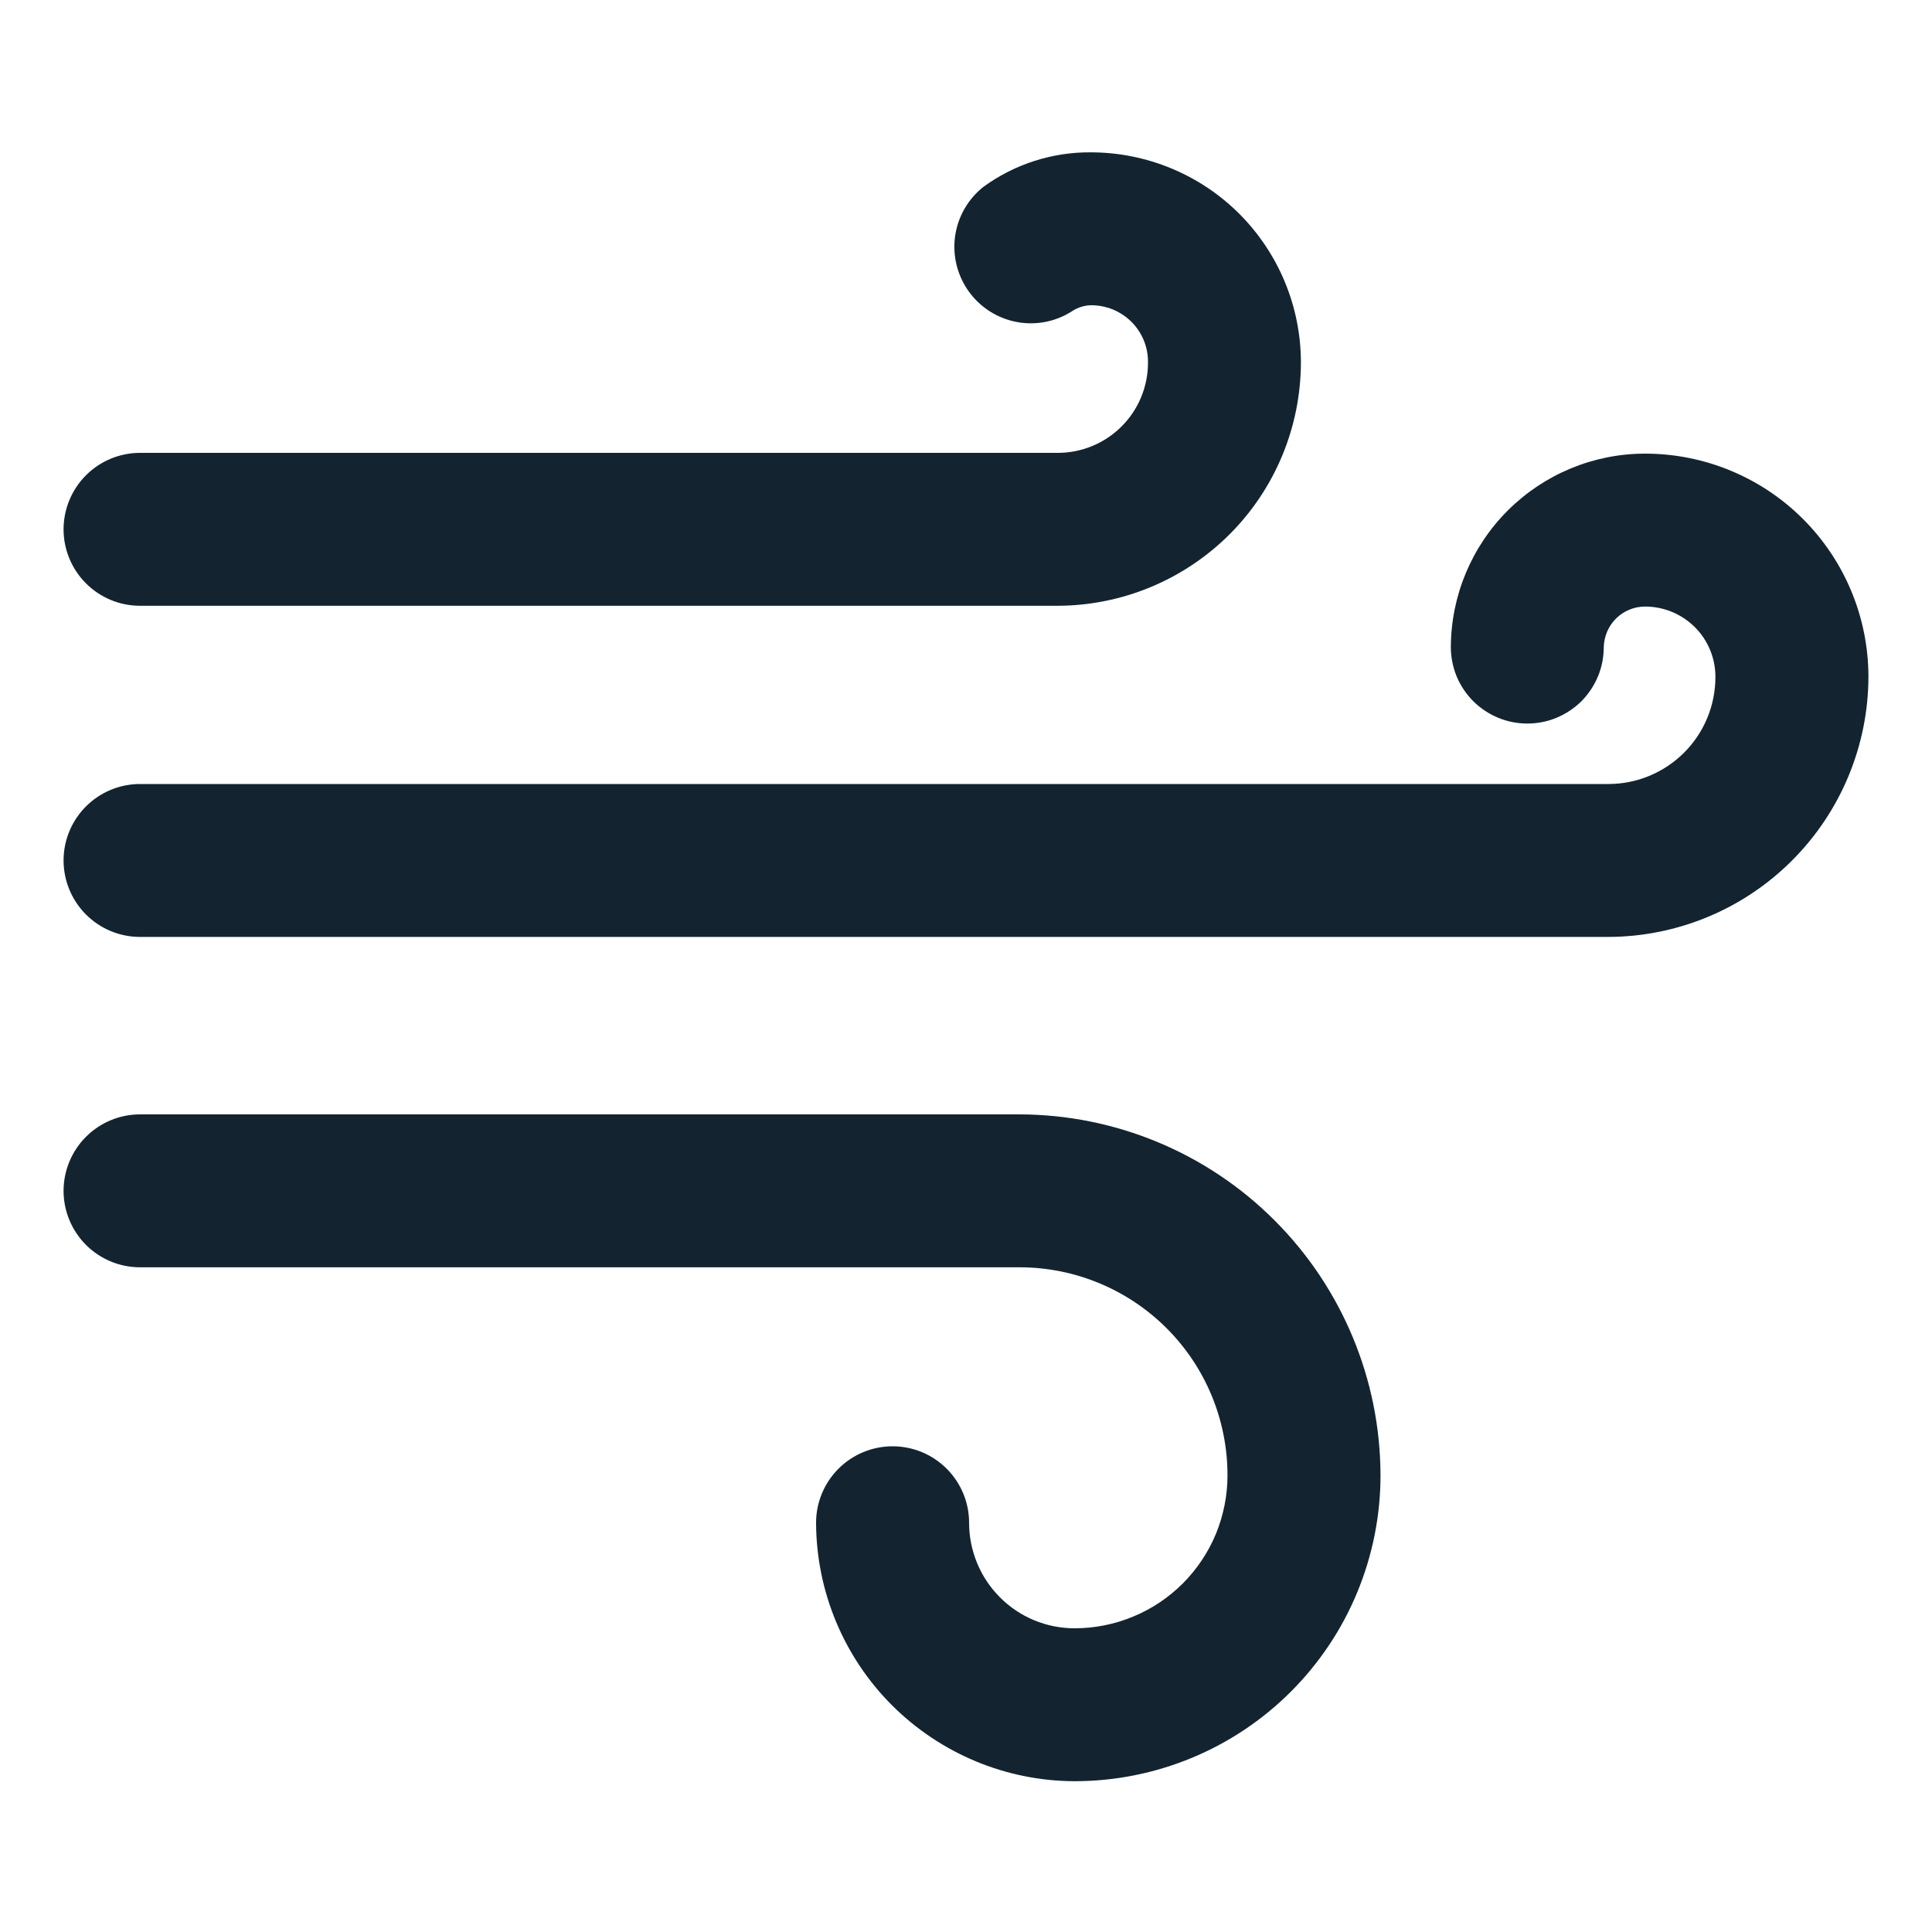
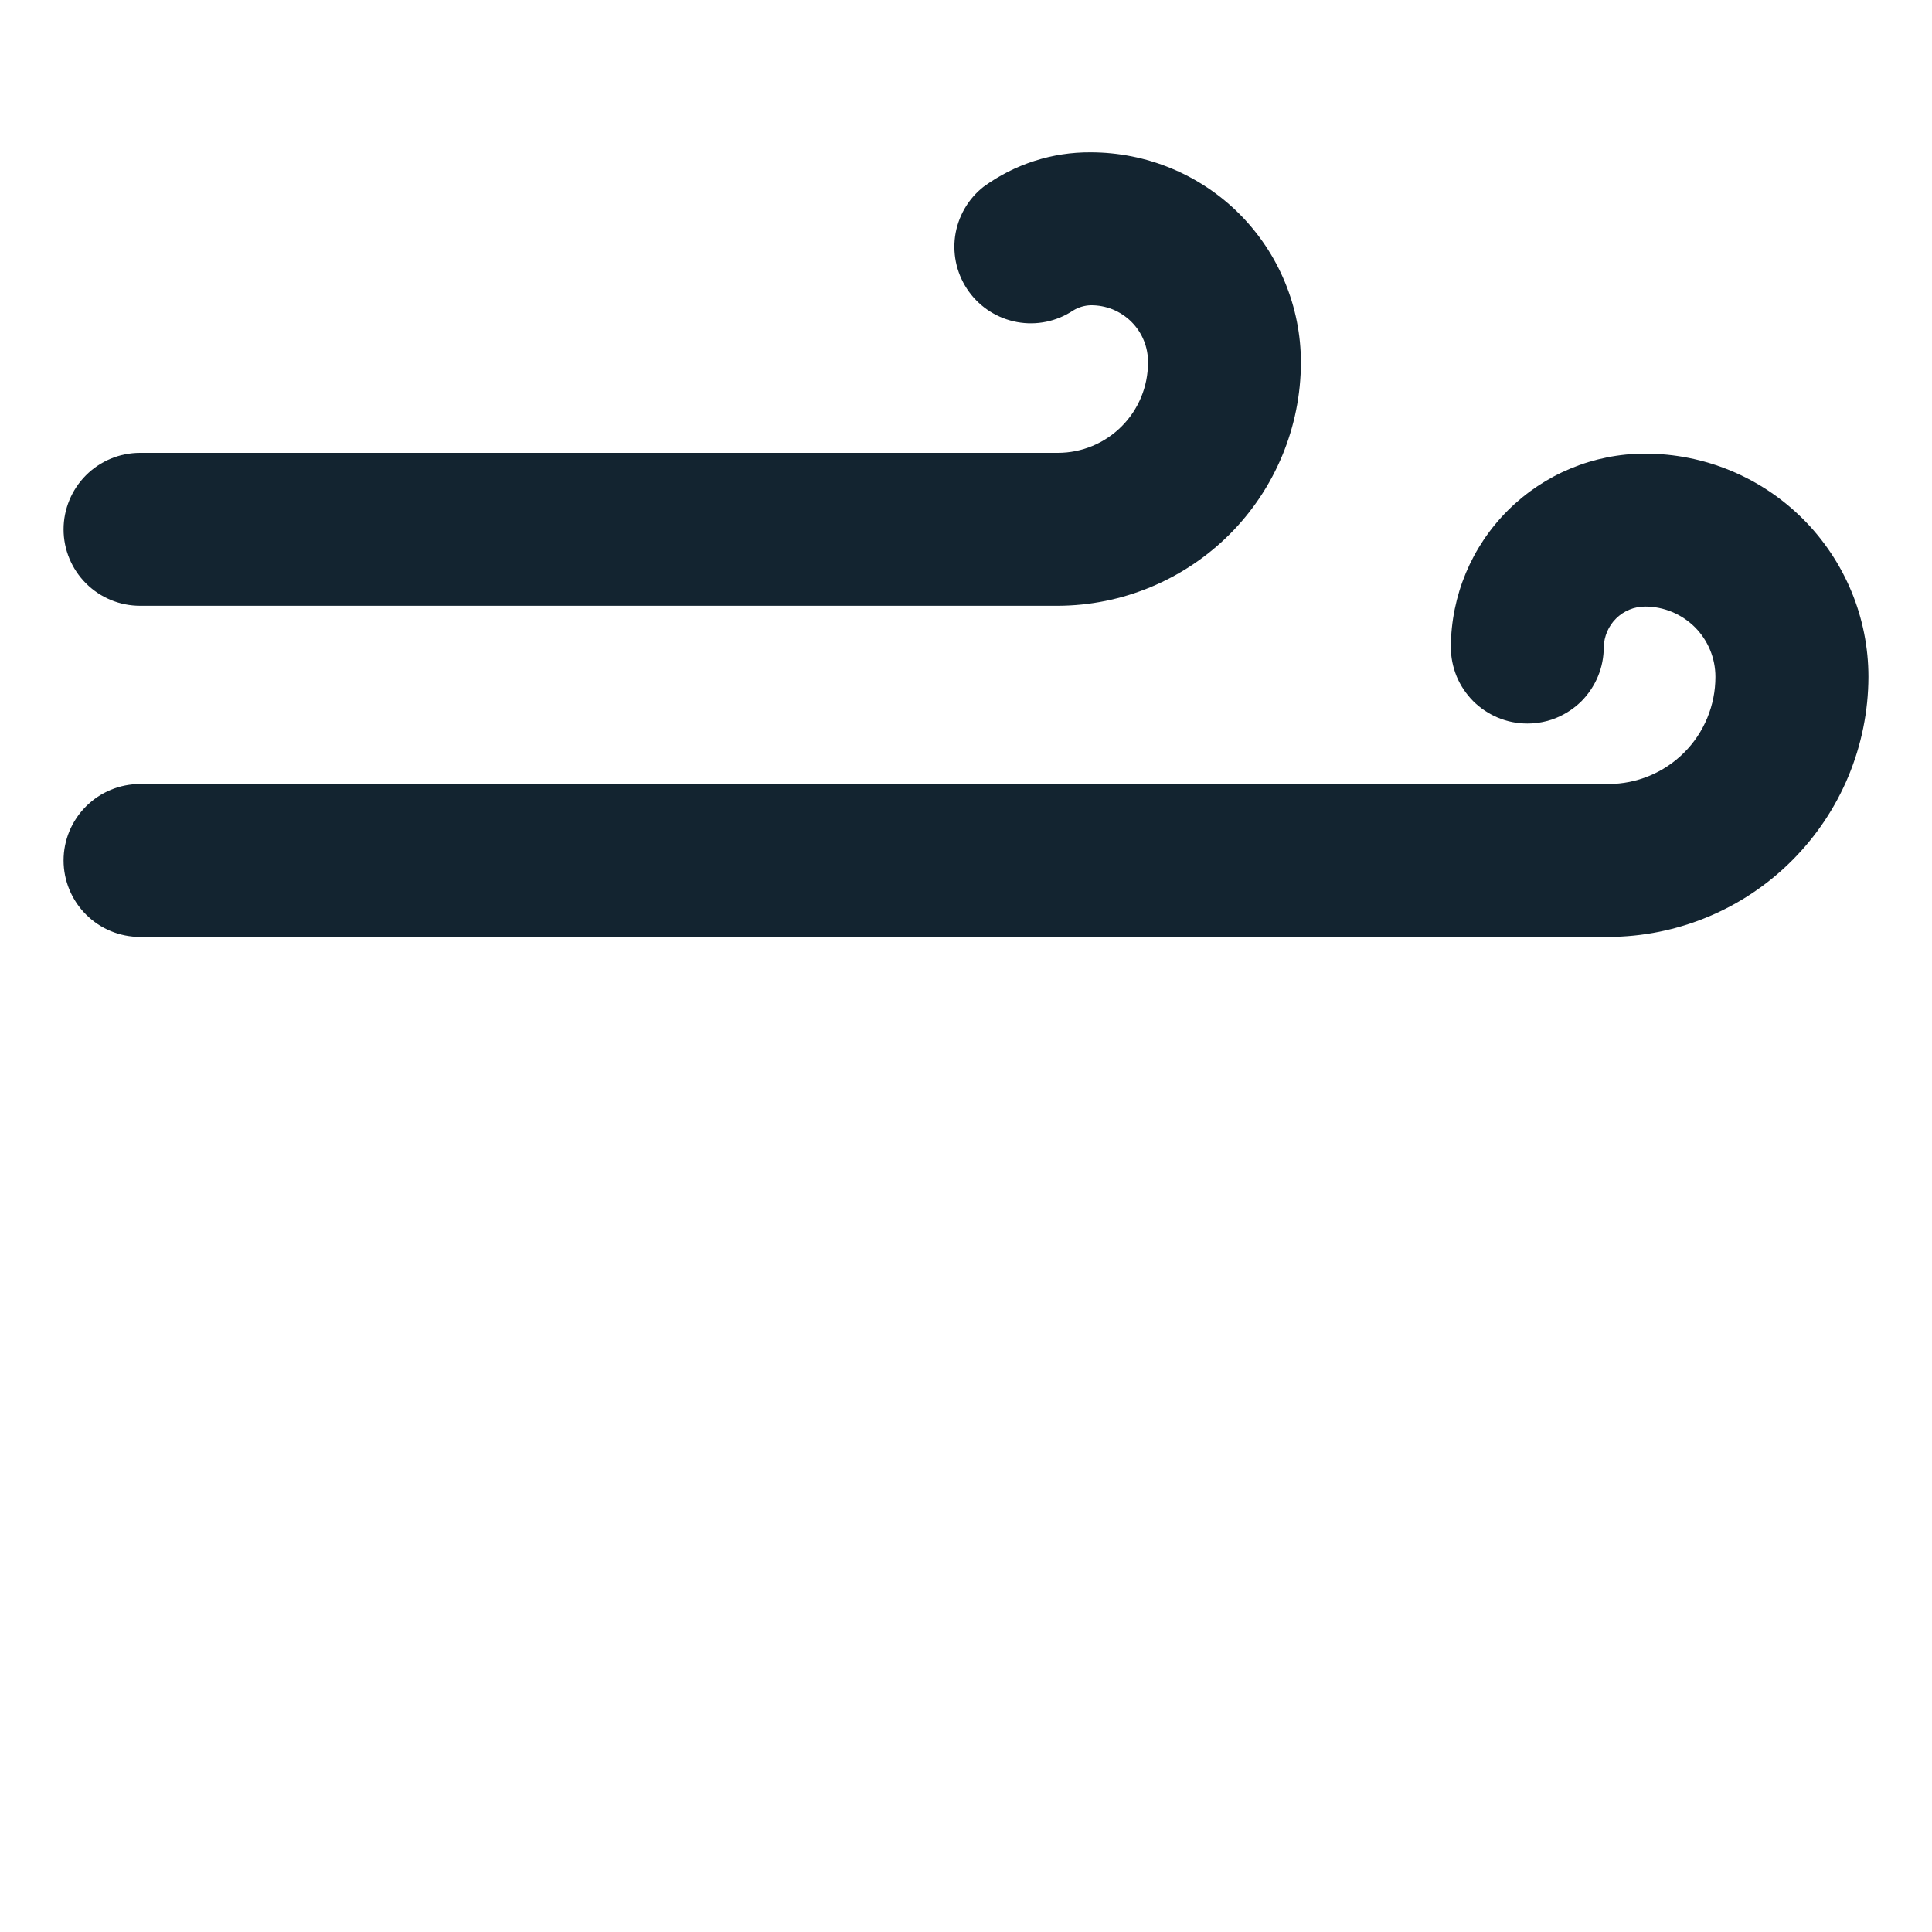
<svg xmlns="http://www.w3.org/2000/svg" width="20" height="20" viewBox="0 0 20 20" fill="none">
  <path d="M17.03 4.696C16.498 4.696 15.988 4.907 15.611 5.282C15.234 5.657 15.021 6.167 15.019 6.699C15.019 6.803 15.04 6.906 15.079 7.002C15.119 7.098 15.178 7.185 15.251 7.259C15.325 7.332 15.412 7.39 15.508 7.43C15.604 7.47 15.707 7.49 15.811 7.49C15.915 7.49 16.018 7.47 16.114 7.43C16.21 7.39 16.297 7.332 16.371 7.259C16.444 7.185 16.502 7.098 16.542 7.002C16.582 6.906 16.602 6.803 16.602 6.699C16.605 6.587 16.651 6.48 16.73 6.402C16.81 6.323 16.918 6.279 17.03 6.279C17.223 6.279 17.408 6.356 17.545 6.492C17.682 6.629 17.758 6.814 17.758 7.007C17.758 7.301 17.642 7.583 17.434 7.791C17.226 7.999 16.944 8.116 16.65 8.116H1.45C1.24 8.116 1.039 8.199 0.89 8.348C0.742 8.496 0.658 8.697 0.658 8.907C0.658 9.117 0.742 9.319 0.89 9.467C1.039 9.616 1.24 9.699 1.45 9.699H16.65C17.363 9.697 18.047 9.413 18.551 8.908C19.055 8.404 19.34 7.721 19.342 7.007C19.342 6.394 19.098 5.806 18.665 5.373C18.231 4.939 17.643 4.696 17.03 4.696Z" fill="#132430" />
  <path d="M1.45 6.271H10.95C11.617 6.269 12.256 6.003 12.728 5.532C13.2 5.06 13.465 4.421 13.467 3.754C13.467 3.176 13.238 2.623 12.83 2.214C12.422 1.806 11.868 1.577 11.29 1.577C10.893 1.574 10.504 1.699 10.182 1.933C10.021 2.059 9.916 2.243 9.887 2.445C9.859 2.648 9.91 2.853 10.03 3.019C10.149 3.184 10.328 3.297 10.529 3.334C10.73 3.371 10.938 3.328 11.108 3.215C11.163 3.181 11.226 3.162 11.29 3.16C11.369 3.159 11.446 3.174 11.519 3.203C11.591 3.233 11.657 3.276 11.713 3.332C11.768 3.387 11.812 3.453 11.841 3.525C11.871 3.598 11.885 3.676 11.884 3.754C11.884 4.002 11.786 4.239 11.611 4.414C11.435 4.59 11.198 4.688 10.95 4.688H1.45C1.24 4.688 1.039 4.771 0.89 4.92C0.742 5.068 0.658 5.27 0.658 5.48C0.658 5.69 0.742 5.891 0.89 6.039C1.039 6.188 1.24 6.271 1.45 6.271Z" fill="#132430" />
-   <path d="M10.554 11.536H1.45C1.24 11.536 1.039 11.619 0.89 11.768C0.742 11.916 0.658 12.118 0.658 12.328C0.658 12.537 0.742 12.739 0.89 12.887C1.039 13.036 1.24 13.119 1.45 13.119H10.554C11.125 13.119 11.673 13.346 12.077 13.75C12.481 14.154 12.707 14.701 12.707 15.273C12.707 15.48 12.666 15.686 12.587 15.879C12.507 16.071 12.391 16.245 12.244 16.392C12.097 16.539 11.922 16.656 11.73 16.735C11.538 16.815 11.332 16.856 11.124 16.856C10.834 16.856 10.556 16.741 10.352 16.536C10.147 16.331 10.032 16.053 10.032 15.763C10.032 15.553 9.948 15.352 9.8 15.204C9.651 15.055 9.45 14.972 9.24 14.972C9.03 14.972 8.829 15.055 8.68 15.204C8.532 15.352 8.448 15.553 8.448 15.763C8.45 16.472 8.733 17.152 9.234 17.653C9.736 18.154 10.415 18.437 11.124 18.439C11.54 18.439 11.952 18.357 12.336 18.198C12.72 18.039 13.069 17.806 13.363 17.512C13.657 17.218 13.891 16.869 14.05 16.484C14.209 16.1 14.291 15.688 14.291 15.273C14.289 14.282 13.894 13.333 13.194 12.633C12.494 11.932 11.544 11.538 10.554 11.536Z" fill="#132430" />
</svg>